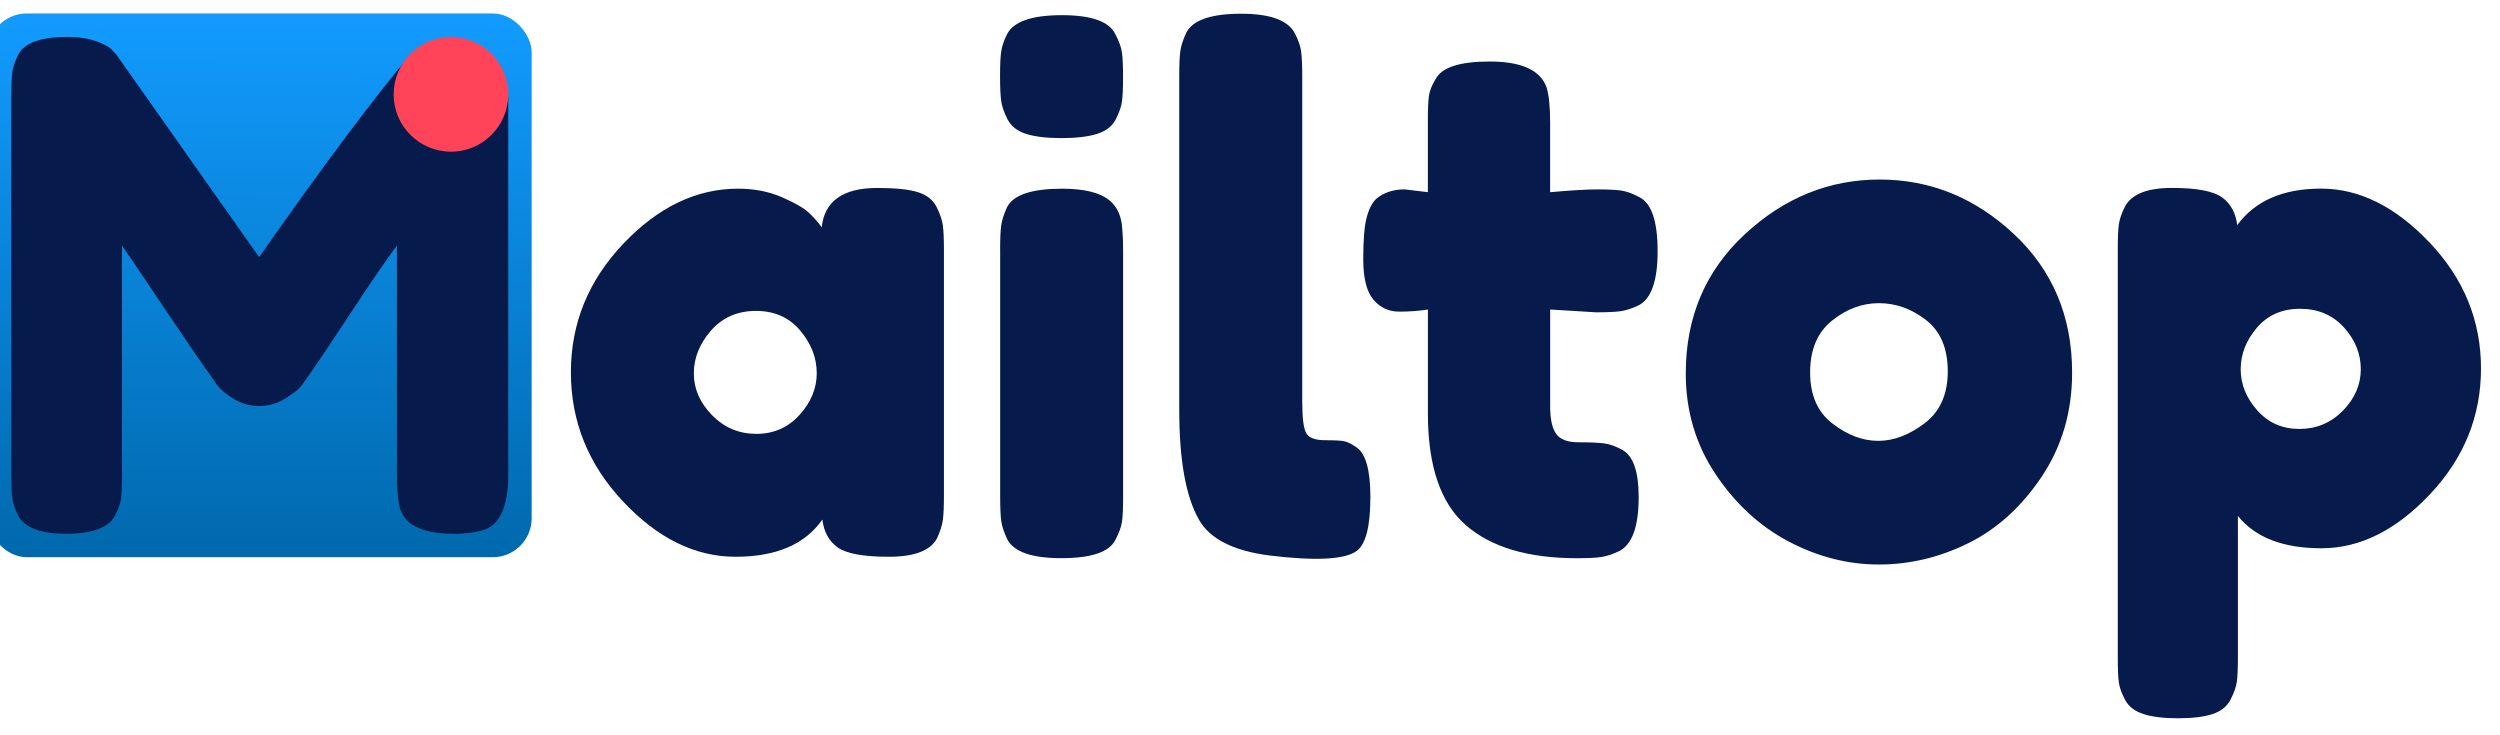
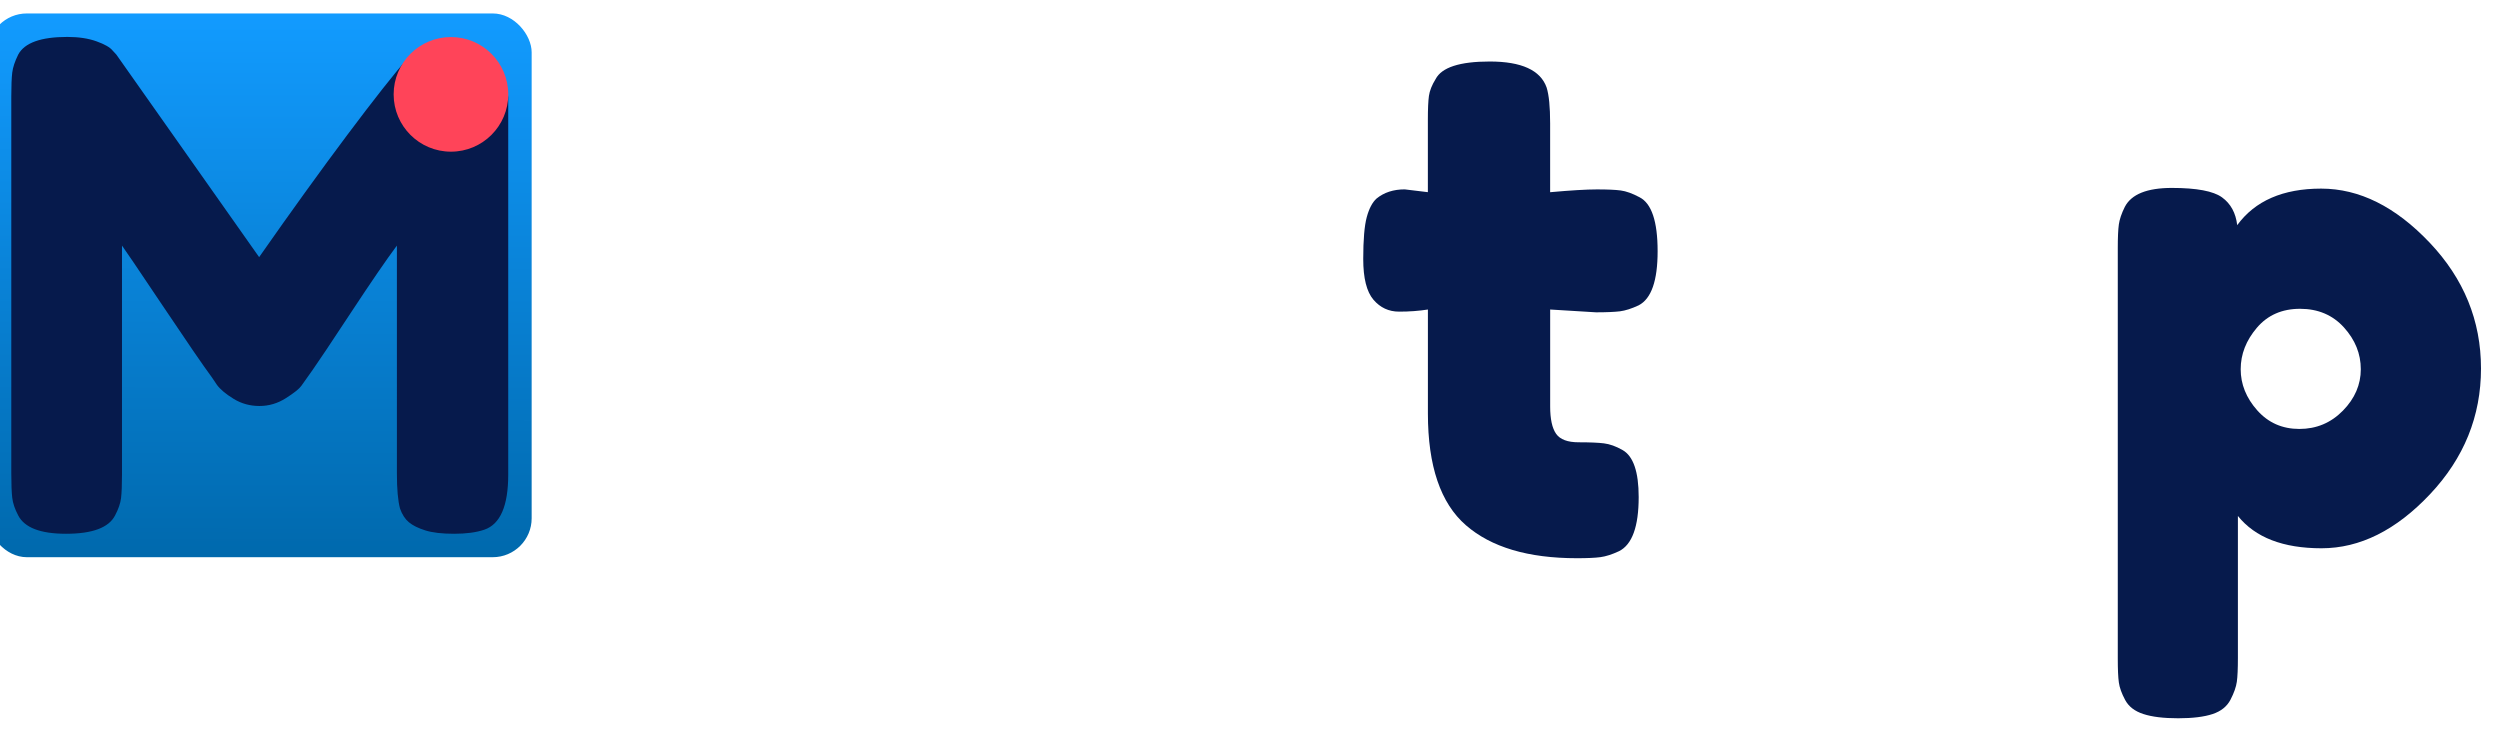
<svg xmlns="http://www.w3.org/2000/svg" xmlns:ns1="http://sodipodi.sourceforge.net/DTD/sodipodi-0.dtd" xmlns:ns2="http://www.inkscape.org/namespaces/inkscape" xmlns:xlink="http://www.w3.org/1999/xlink" ns1:docname="mailtop-170x50.svg" ns2:version="1.0 (4035a4fb49, 2020-05-01)" id="svg8" version="1.1" viewBox="0 0 44.979 13.229" height="50" width="170">
  <defs id="defs2">
    <linearGradient y2="236.269" x2="599.428" y1="909.839" x1="634.728" gradientUnits="userSpaceOnUse" id="SVGID_3_">
      <stop id="stop146" style="stop-color:#0069AD" offset="0" />
      <stop id="stop148" style="stop-color:#129BFF" offset="1" />
    </linearGradient>
    <linearGradient y2="206.684" x2="-143.516" y1="899.267" x1="-144.37" gradientTransform="translate(4.886,-5.512)" gradientUnits="userSpaceOnUse" id="linearGradient253" xlink:href="#SVGID_3_" ns2:collect="always" />
  </defs>
  <ns1:namedview ns2:window-maximized="1" ns2:window-y="-9" ns2:window-x="-9" ns2:window-height="1001" ns2:window-width="1920" units="px" showgrid="false" ns2:document-rotation="0" ns2:current-layer="layer1" ns2:document-units="px" ns2:cy="24.563524" ns2:cx="84.98157" ns2:zoom="7.9195959" ns2:pageshadow="2" ns2:pageopacity="0" borderopacity="1.0" bordercolor="#666666" pagecolor="#ffffff" id="base" />
  <g id="layer1" ns2:groupmode="layer" ns2:label="Layer 1">
    <g transform="matrix(0.068,0,0,0.068,-88.526,-5.357)" id="g4973">
      <g id="g41">
-         <path style="fill:#061a4c" ns2:connector-curvature="0" id="path29" d="m 1519.26,138.92 c 0.74,-6.94 5.64,-10.41 14.68,-10.41 4.83,0 8.43,0.37 10.78,1.12 2.35,0.74 4,2.04 4.93,3.9 0.93,1.86 1.49,3.5 1.67,4.93 0.19,1.43 0.28,3.56 0.28,6.41 v 65.05 c 0,2.85 -0.09,4.99 -0.28,6.41 -0.19,1.43 -0.71,3.07 -1.58,4.93 -1.74,3.22 -5.98,4.83 -12.73,4.83 -6.76,0 -11.28,-0.84 -13.57,-2.51 -2.29,-1.67 -3.62,-4.12 -4,-7.34 -4.59,6.57 -12.24,9.85 -22.96,9.85 -10.72,0 -20.66,-4.89 -29.83,-14.68 -9.17,-9.79 -13.75,-21.16 -13.75,-34.11 0,-12.95 4.62,-24.29 13.85,-34.01 9.23,-9.73 19.36,-14.59 30.39,-14.59 4.21,0 8.05,0.74 11.52,2.23 3.47,1.49 5.88,2.88 7.25,4.18 1.36,1.3 2.48,2.57 3.35,3.81 z m -33.83,38.66 c 0,4.09 1.61,7.78 4.83,11.06 3.22,3.28 7.12,4.93 11.71,4.93 4.58,0 8.39,-1.67 11.43,-5.02 3.04,-3.35 4.55,-7.03 4.55,-11.06 0,-4.03 -1.46,-7.78 -4.37,-11.25 -2.91,-3.47 -6.82,-5.2 -11.71,-5.2 -4.9,0 -8.86,1.74 -11.9,5.2 -3.02,3.47 -4.54,7.25 -4.54,11.34 z" class="st0" />
-         <path style="fill:#061a4c" ns2:connector-curvature="0" id="path31" d="m 1597.04,110.39 c -0.93,1.8 -2.57,3.07 -4.93,3.81 -2.35,0.74 -5.48,1.12 -9.39,1.12 -3.91,0 -7.03,-0.37 -9.39,-1.12 -2.35,-0.74 -4,-2.05 -4.93,-3.9 -0.93,-1.86 -1.49,-3.5 -1.67,-4.93 -0.18,-1.42 -0.28,-3.56 -0.28,-6.41 0,-2.85 0.09,-4.99 0.28,-6.41 0.19,-1.42 0.71,-3 1.58,-4.74 1.73,-3.35 6.57,-5.02 14.5,-5.02 7.81,0 12.51,1.67 14.13,5.02 0.99,1.86 1.58,3.5 1.77,4.93 0.19,1.43 0.28,3.56 0.28,6.41 0,2.85 -0.09,4.99 -0.28,6.41 -0.18,1.42 -0.74,3.03 -1.67,4.83 z m -30.57,34.48 c 0,-2.85 0.09,-4.99 0.28,-6.41 0.19,-1.42 0.71,-3.07 1.58,-4.93 1.73,-3.22 6.57,-4.83 14.5,-4.83 5.95,0 10.16,1.05 12.64,3.16 2.11,1.74 3.22,4.4 3.35,7.99 0.12,1.24 0.19,3.04 0.19,5.39 v 65.05 c 0,2.85 -0.09,4.99 -0.28,6.41 -0.19,1.43 -0.78,3.07 -1.77,4.93 -1.61,3.22 -6.38,4.83 -14.31,4.83 -7.81,0 -12.58,-1.67 -14.31,-5.02 -0.87,-1.86 -1.39,-3.47 -1.58,-4.83 -0.18,-1.36 -0.28,-3.53 -0.28,-6.51 v -65.23 z" class="st0" />
-         <path style="fill:#061a4c" ns2:connector-curvature="0" id="path33" d="m 1613.86,98.77 c 0,-2.85 0.09,-4.99 0.28,-6.41 0.19,-1.42 0.71,-3.07 1.58,-4.93 1.73,-3.35 6.57,-5.02 14.5,-5.02 7.56,0 12.27,1.67 14.13,5.02 0.99,1.86 1.58,3.53 1.77,5.02 0.18,1.49 0.28,3.66 0.28,6.51 v 86.06 c 0,4.46 0.37,7.28 1.11,8.46 0.74,1.18 2.39,1.77 4.93,1.77 2.54,0 4.24,0.09 5.11,0.28 0.87,0.19 1.92,0.72 3.16,1.58 2.48,1.61 3.72,6.01 3.72,13.2 0,7.81 -1.24,12.58 -3.72,14.31 -3.22,2.23 -10.91,2.6 -23.05,1.12 -9.54,-1.24 -15.74,-4.4 -18.59,-9.48 -3.47,-6.07 -5.21,-15.74 -5.21,-29 z" class="st0" />
        <path style="fill:#061a4c" ns2:connector-curvature="0" id="path35" d="M 1724.08,161.41 1712,160.67 v 25.65 c 0,3.35 0.53,5.76 1.58,7.25 1.05,1.49 3.04,2.23 5.95,2.23 2.91,0 5.14,0.09 6.69,0.28 1.55,0.19 3.19,0.78 4.93,1.77 2.85,1.61 4.27,5.76 4.27,12.45 0,7.81 -1.74,12.58 -5.2,14.31 -1.86,0.87 -3.5,1.39 -4.93,1.58 -1.43,0.19 -3.5,0.28 -6.23,0.28 -12.89,0 -22.68,-2.91 -29.37,-8.74 -6.69,-5.82 -10.04,-15.67 -10.04,-29.55 v -27.51 c -2.35,0.37 -4.9,0.56 -7.62,0.56 -2.73,0 -4.99,-1.05 -6.79,-3.16 -1.8,-2.11 -2.7,-5.7 -2.7,-10.78 0,-5.08 0.31,-8.76 0.93,-11.06 0.62,-2.29 1.49,-3.93 2.6,-4.93 1.98,-1.61 4.46,-2.42 7.44,-2.42 l 6.13,0.74 v -19.14 c 0,-2.85 0.09,-4.96 0.28,-6.32 0.19,-1.36 0.77,-2.85 1.77,-4.46 1.61,-3.1 6.38,-4.65 14.31,-4.65 8.42,0 13.44,2.29 15.06,6.88 0.62,1.98 0.93,5.14 0.93,9.48 v 18.22 c 5.45,-0.49 9.57,-0.74 12.36,-0.74 2.79,0 4.89,0.09 6.32,0.28 1.42,0.19 3.07,0.78 4.93,1.77 3.22,1.61 4.83,6.38 4.83,14.31 0,7.81 -1.67,12.58 -5.02,14.31 -1.86,0.87 -3.5,1.39 -4.93,1.58 -1.41,0.17 -3.55,0.27 -6.4,0.27 z" class="st0" />
-         <path style="fill:#061a4c" ns2:connector-curvature="0" id="path37" d="m 1763.48,140.78 c 10.41,-9.67 22.3,-14.5 35.69,-14.5 13.38,0 25.21,4.8 35.5,14.4 10.28,9.6 15.43,21.84 15.43,36.71 0,10.29 -2.67,19.42 -7.99,27.42 -5.33,7.99 -11.8,13.88 -19.42,17.66 -7.62,3.78 -15.52,5.67 -23.7,5.67 -8.18,0 -16.11,-2.01 -23.79,-6.04 -7.68,-4.03 -14.16,-9.97 -19.42,-17.84 -5.27,-7.87 -7.9,-16.76 -7.9,-26.67 -0.01,-14.88 5.2,-27.15 15.6,-36.81 z m 23.24,50.09 c 3.96,3.04 7.99,4.55 12.08,4.55 4.09,0 8.18,-1.55 12.27,-4.65 4.09,-3.1 6.13,-7.68 6.13,-13.75 0,-6.07 -1.92,-10.59 -5.76,-13.57 -3.84,-2.97 -7.99,-4.46 -12.45,-4.46 -4.46,0 -8.61,1.55 -12.45,4.65 -3.84,3.1 -5.76,7.65 -5.76,13.66 -0.01,6.01 1.97,10.53 5.94,13.57 z" class="st0" />
        <path style="fill:#061a4c" ns2:connector-curvature="0" id="path39" d="M 1862.18,253.04 V 144.49 c 0,-2.85 0.09,-4.96 0.28,-6.32 0.19,-1.36 0.71,-2.91 1.58,-4.65 1.73,-3.35 5.88,-5.02 12.45,-5.02 6.57,0 11,0.84 13.29,2.51 2.29,1.67 3.62,4.12 4,7.34 4.71,-6.44 12.11,-9.67 22.21,-9.67 10.1,0 19.67,4.77 28.72,14.31 9.04,9.54 13.57,20.63 13.57,33.27 0,12.64 -4.49,23.73 -13.48,33.27 -8.99,9.54 -18.56,14.31 -28.72,14.31 -10.16,0 -17.54,-2.85 -22.12,-8.55 v 37.54 c 0,2.85 -0.09,4.96 -0.28,6.32 -0.19,1.36 -0.74,2.94 -1.67,4.74 -0.93,1.8 -2.51,3.07 -4.74,3.81 -2.23,0.74 -5.27,1.12 -9.11,1.12 -3.84,0 -6.91,-0.37 -9.2,-1.12 -2.3,-0.74 -3.9,-1.98 -4.83,-3.72 -0.93,-1.74 -1.49,-3.29 -1.67,-4.65 -0.19,-1.33 -0.28,-3.44 -0.28,-6.29 z m 36.8,-87.54 c -2.85,3.35 -4.28,7 -4.28,10.97 0,3.97 1.46,7.59 4.37,10.87 2.91,3.28 6.63,4.93 11.15,4.93 4.52,0 8.36,-1.61 11.52,-4.83 3.16,-3.22 4.74,-6.88 4.74,-10.97 0,-4.09 -1.49,-7.77 -4.46,-11.06 -2.97,-3.28 -6.85,-4.93 -11.62,-4.93 -4.76,0 -8.57,1.67 -11.42,5.02 z" class="st0" />
      </g>
      <g transform="matrix(0.207,0,0,0.207,1399.696,40.784)" id="g4867-7">
        <rect ry="49.722" style="opacity:1;vector-effect:none;fill:url(#linearGradient253);fill-opacity:1;stroke-width:1;stroke-linecap:butt;stroke-linejoin:miter;stroke-miterlimit:4;stroke-dasharray:none;stroke-dashoffset:0;stroke-opacity:1" y="200.746" x="-488.121" height="695" width="695" id="rect3877-0" />
        <g id="g161-1-2" transform="matrix(0.969,0,0,1.047,-738.601,-45.033)">
          <g id="g159-9-9">
            <g id="g4802-7-2">
              <path style="fill:#061a4c" ns2:connector-curvature="0" id="path157-2-1" d="m 899.91,302.2 c 4.42,8.3 21.61,5.2 22.44,11.84 0.83,6.64 22.48,10.49 22.48,23.21 v 460.51 c 0,38.17 -10.51,60.57 -31.53,67.21 -10.51,3.32 -23.79,4.98 -39.83,4.98 -16.05,0 -28.77,-1.37 -38.17,-4.15 -9.41,-2.76 -16.59,-6.08 -21.57,-9.96 -4.98,-3.86 -8.85,-9.4 -11.61,-16.59 -2.77,-9.4 -4.15,-23.78 -4.15,-43.15 V 518.13 c -13.83,17.15 -34.02,44.39 -60.57,81.73 -26.56,37.34 -43.43,60.71 -50.62,70.11 -7.2,9.41 -12.18,15.91 -14.94,19.5 -2.77,3.6 -9.54,8.58 -20.33,14.94 -10.79,6.37 -22.4,9.54 -34.85,9.54 -12.45,0 -23.79,-2.9 -34.02,-8.71 -10.24,-5.81 -17.57,-11.47 -21.99,-17.01 l -6.64,-9.13 c -11.07,-13.82 -32.91,-43.28 -65.54,-88.37 -32.65,-45.08 -50.35,-69.28 -53.11,-72.6 v 279.62 c 0,12.73 -0.42,22.27 -1.24,28.63 -0.83,6.37 -3.46,13.42 -7.88,21.16 -8.3,14.94 -29.87,22.4 -64.72,22.4 -33.75,0 -54.76,-7.47 -63.06,-22.4 -4.43,-7.74 -7.05,-14.94 -7.88,-21.57 -0.83,-6.64 -1.24,-16.59 -1.24,-29.87 V 335.59 c 0,-12.72 0.41,-22.26 1.24,-28.63 0.83,-6.35 3.45,-13.69 7.88,-21.99 8.3,-14.38 29.87,-21.57 64.72,-21.57 14.94,0 27.8,1.8 38.58,5.39 10.79,3.6 17.84,7.34 21.16,11.2 l 4.98,4.98 188.35,247.26 c 84.18,-111.41 159.02,-203.61 198.44,-245.69 4.62,-4.93 44.32,6.17 47.92,2.67 16.68,0.36 -14.36,25.56 20.77,25.56 35.13,0.01 8.78,-27.51 16.53,-12.57 z" class="st0" />
            </g>
          </g>
        </g>
        <circle class="st2" cx="103.719" cy="304.159" r="73.251" id="circle163-0-2" style="fill:#ff4459;stroke-width:0.97" />
      </g>
    </g>
  </g>
  <style type="text/css" id="style2">
	.st0{fill:#061A4C;}
	.st1{fill:url(#SVGID_1_);}
	.st2{fill:#FF4459;}
	.st3{fill:url(#SVGID_2_);}
	.st4{fill:#129BFF;}
	.st5{fill:#FFFFFF;}
	.st6{fill:url(#SVGID_3_);}
</style>
</svg>